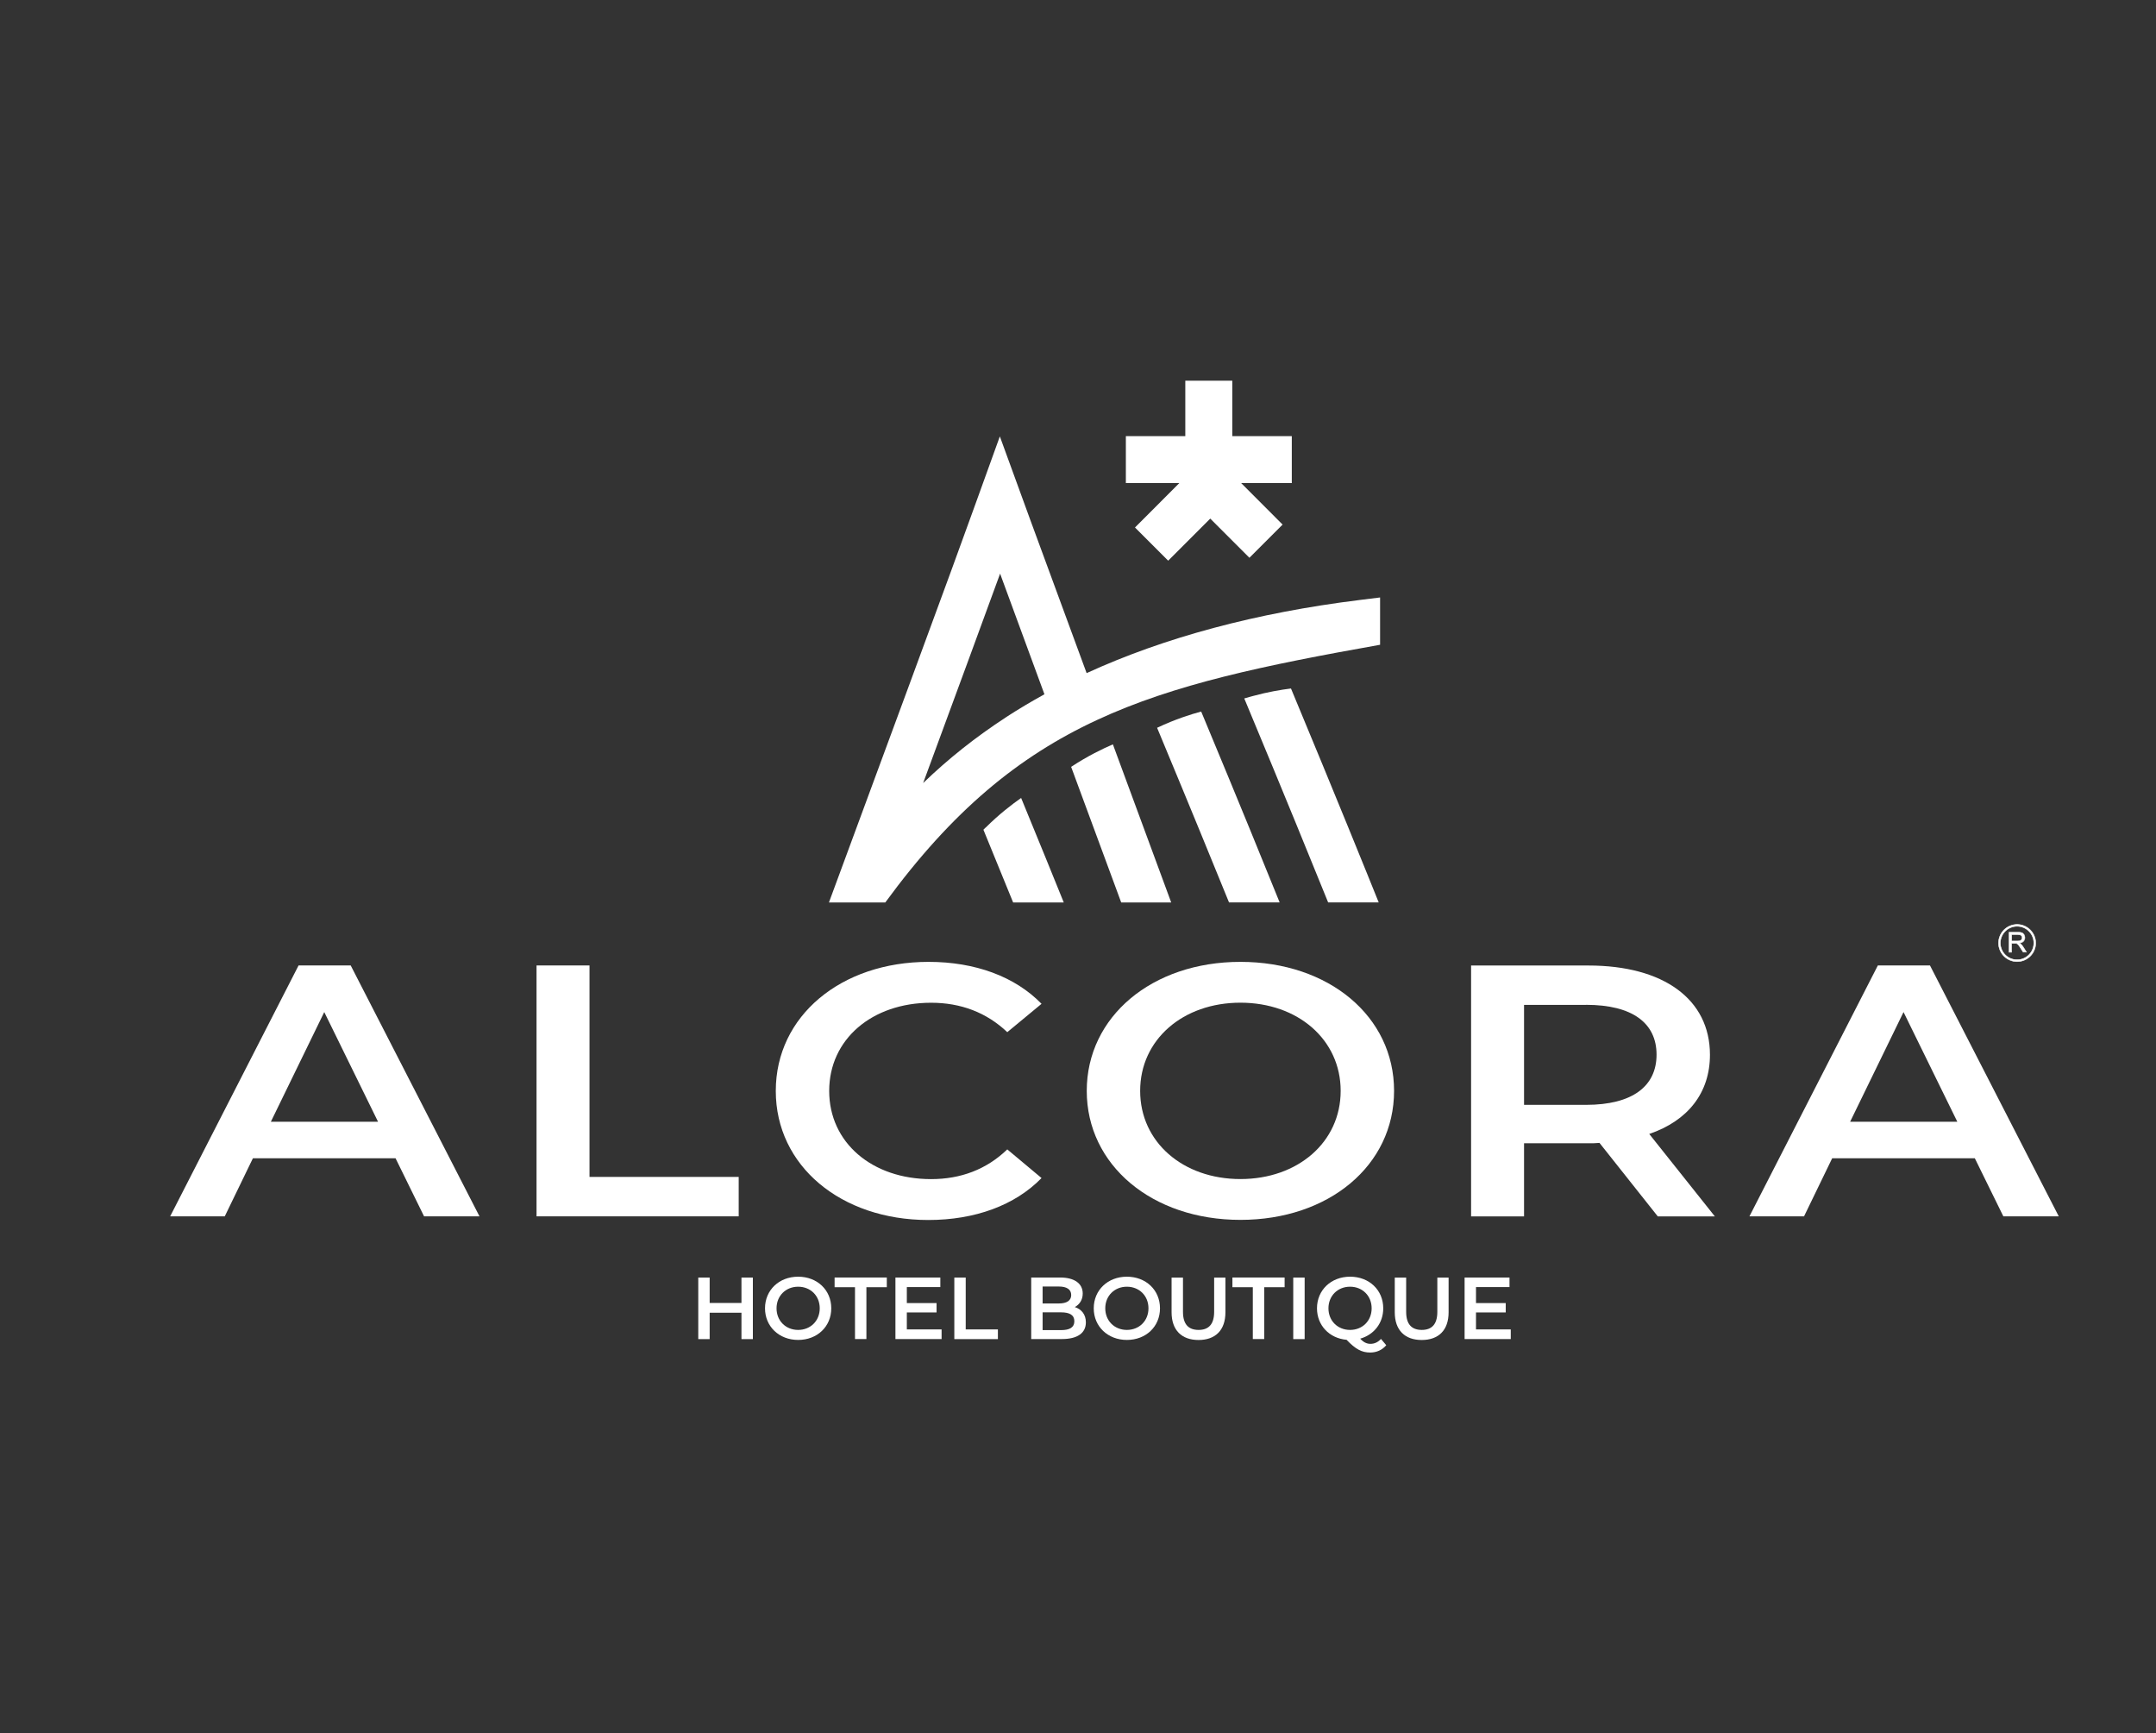
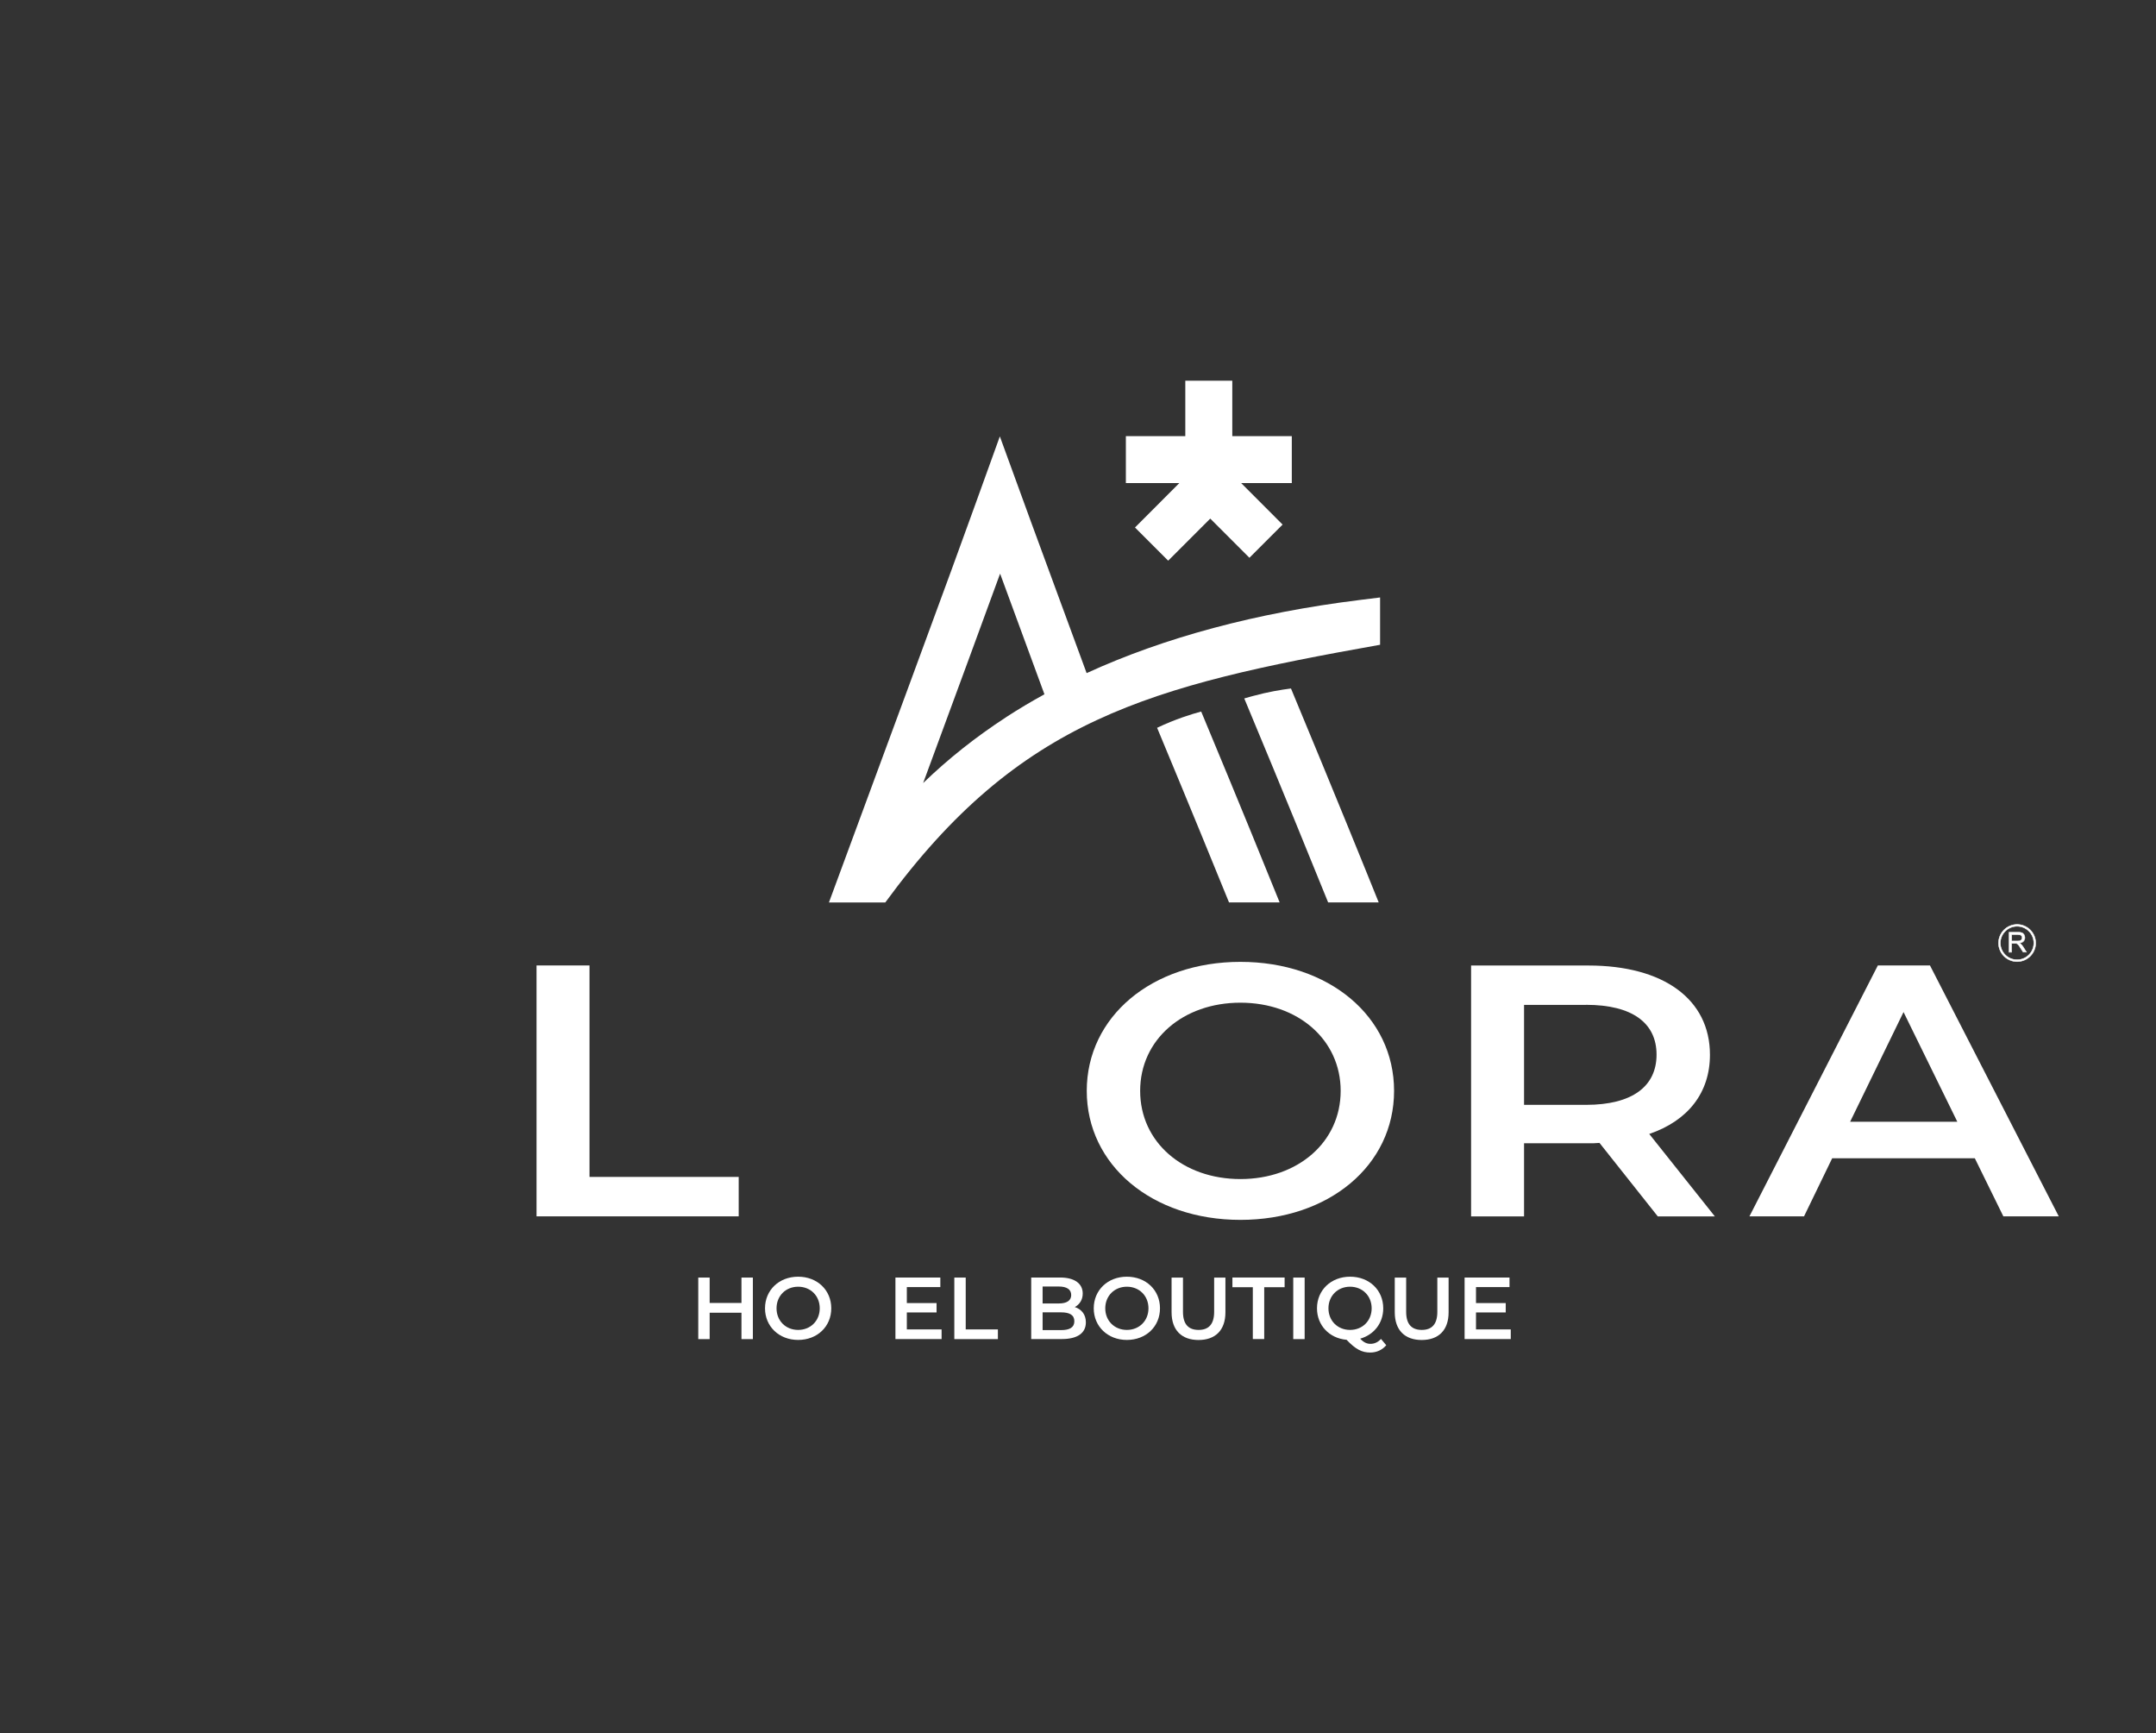
<svg xmlns="http://www.w3.org/2000/svg" id="Layer_1" data-name="Layer 1" viewBox="0 0 342.36 275.16">
  <rect x="0" y="0" width="342.36" height="275.16" fill="#333333" stroke="none" />
  <defs>
    <style>      .cls-1 {        fill: #fff;      }    </style>
  </defs>
  <g>
    <polygon class="cls-1" points="180.23 83.74 185.5 89.01 192.18 82.33 198.4 88.55 203.67 83.28 197.09 76.69 205.13 76.69 205.13 69.24 195.68 69.24 195.68 60.44 188.22 60.44 188.22 69.24 178.78 69.24 178.78 76.69 187.27 76.69 180.23 83.74" />
    <g>
      <path class="cls-1" d="M119.55,202.82v9.77h-1.81v-4.19h-5.05v4.19h-1.81v-9.77h1.81v4.03h5.05v-4.03h1.81Z" />
      <path class="cls-1" d="M121.48,207.7c0-2.89,2.23-5.02,5.26-5.02s5.26,2.12,5.26,5.02-2.23,5.02-5.26,5.02-5.26-2.14-5.26-5.02Zm8.69,0c0-2-1.47-3.43-3.43-3.43s-3.43,1.44-3.43,3.43,1.47,3.43,3.43,3.43,3.43-1.44,3.43-3.43Z" />
-       <path class="cls-1" d="M135.77,204.35h-3.24v-1.54h8.29v1.54h-3.24v8.23h-1.81v-8.23Z" />
      <path class="cls-1" d="M149.52,211.06v1.52h-7.33v-9.77h7.13v1.52h-5.32v2.54h4.72v1.49h-4.72v2.69h5.51Z" />
      <path class="cls-1" d="M151.54,202.82h1.81v8.23h5.11v1.54h-6.92v-9.77Z" />
      <path class="cls-1" d="M172.43,209.93c0,1.68-1.31,2.65-3.82,2.65h-4.86v-9.77h4.58c2.34,0,3.6,.99,3.6,2.54,0,1-.5,1.74-1.26,2.15,1.05,.34,1.76,1.16,1.76,2.43Zm-6.87-5.69v2.69h2.57c1.26,0,1.97-.45,1.97-1.34s-.71-1.35-1.97-1.35h-2.57Zm5.04,5.51c0-.98-.74-1.41-2.11-1.41h-2.93v2.82h2.93c1.37,0,2.11-.43,2.11-1.41Z" />
      <path class="cls-1" d="M173.68,207.7c0-2.89,2.23-5.02,5.26-5.02s5.26,2.12,5.26,5.02-2.23,5.02-5.26,5.02-5.26-2.14-5.26-5.02Zm8.69,0c0-2-1.47-3.43-3.43-3.43s-3.43,1.44-3.43,3.43,1.47,3.43,3.43,3.43,3.43-1.44,3.43-3.43Z" />
      <path class="cls-1" d="M186.04,208.33v-5.51h1.81v5.44c0,2.01,.91,2.87,2.48,2.87s2.47-.87,2.47-2.87v-5.44h1.79v5.51c0,2.85-1.6,4.4-4.27,4.4s-4.28-1.55-4.28-4.4Z" />
      <path class="cls-1" d="M198.94,204.35h-3.24v-1.54h8.29v1.54h-3.24v8.23h-1.81v-8.23Z" />
      <path class="cls-1" d="M205.36,202.82h1.81v9.77h-1.81v-9.77Z" />
      <path class="cls-1" d="M220.13,213.56c-.64,.75-1.52,1.16-2.55,1.16-1.33,0-2.32-.52-3.75-2.02-2.74-.24-4.7-2.29-4.7-5,0-2.89,2.23-5.02,5.26-5.02s5.26,2.12,5.26,5.02c0,2.36-1.48,4.2-3.66,4.82,.56,.6,1.06,.82,1.63,.82,.64,0,1.2-.26,1.67-.78l.84,1Zm-5.75-2.43c1.97,0,3.43-1.44,3.43-3.43s-1.47-3.43-3.43-3.43-3.43,1.44-3.43,3.43,1.47,3.43,3.43,3.43Z" />
      <path class="cls-1" d="M221.48,208.33v-5.51h1.81v5.44c0,2.01,.91,2.87,2.48,2.87s2.47-.87,2.47-2.87v-5.44h1.79v5.51c0,2.85-1.6,4.4-4.27,4.4s-4.28-1.55-4.28-4.4Z" />
      <path class="cls-1" d="M239.9,211.06v1.52h-7.33v-9.77h7.13v1.52h-5.32v2.54h4.72v1.49h-4.72v2.69h5.51Z" />
    </g>
-     <path class="cls-1" d="M62.81,183.88h-22.65l-4.47,9.22h-8.67l20.39-39.83h8.28l20.45,39.83h-8.8l-4.53-9.22Zm-2.78-5.8l-8.54-17.41-8.48,17.41h17.02Z" />
    <path class="cls-1" d="M85.2,153.27h8.41v33.57h23.69v6.26h-32.1v-39.83Z" />
-     <path class="cls-1" d="M123.19,173.18c0-11.89,10.36-20.48,24.27-20.48,7.38,0,13.72,2.33,17.93,6.66l-5.44,4.5c-3.3-3.13-7.38-4.67-12.1-4.67-9.38,0-16.18,5.8-16.18,14s6.8,14,16.18,14c4.72,0,8.8-1.54,12.1-4.72l5.44,4.55c-4.21,4.32-10.55,6.66-17.99,6.66-13.85,0-24.21-8.59-24.21-20.48Z" />
    <path class="cls-1" d="M172.57,173.18c0-11.78,10.36-20.48,24.4-20.48s24.4,8.65,24.4,20.48-10.35,20.48-24.4,20.48-24.4-8.71-24.4-20.48Zm40.32,0c0-8.14-6.8-14-15.92-14s-15.92,5.86-15.92,14,6.8,14,15.92,14,15.92-5.86,15.92-14Z" />
    <path class="cls-1" d="M263.24,193.1l-9.25-11.66c-.58,.06-1.16,.06-1.75,.06h-10.23v11.61h-8.41v-39.83h18.64c11.91,0,19.29,5.35,19.29,14.17,0,6.03-3.49,10.47-9.64,12.57l10.42,13.09h-9.06Zm-11.39-33.57h-9.84v15.87h9.84c7.38,0,11.2-2.96,11.2-7.97s-3.82-7.91-11.2-7.91Z" />
    <path class="cls-1" d="M313.59,183.88h-22.65l-4.47,9.22h-8.67l20.39-39.83h8.28l20.45,39.83h-8.8l-4.53-9.22Zm-2.78-5.8l-8.54-17.41-8.48,17.41h17.02Z" />
    <g>
-       <path class="cls-1" d="M170.09,121.74c2.32,6.28,4.95,13.42,7.95,21.53h7.94c-3.55-9.62-6.62-17.94-9.26-25.1-1.59,.68-4,1.84-6.63,3.57Z" />
      <path class="cls-1" d="M190.74,112.96c-1.53,.41-4.09,1.2-7,2.58l.45,1.08c4.89,11.74,8.64,20.91,10.97,26.64h8.04c-2.08-5.15-6.32-15.57-12.13-29.51l-.33-.79Z" />
-       <path class="cls-1" d="M156.5,131.38s-.05,.04-.07,.07l-.27,.27c1.93,4.69,3.51,8.58,4.72,11.55h8.04c-1.37-3.4-3.69-9.1-6.77-16.59-1.42,.99-3.48,2.56-5.64,4.71Z" />
      <path class="cls-1" d="M199.01,110.48c-.12,.03-.24,.06-.37,.1l-1.06,.3,.19,.45c6.32,15.15,10.88,26.38,13.13,31.93h8.03c-1.63-4.05-6.58-16.31-13.93-33.96-1.59,.2-3.68,.55-5.99,1.18Z" />
      <path class="cls-1" d="M219.15,102.36v-7.51l-3.23,.4c-16.42,2.03-31,5.94-43.37,11.61-10.78-29.28-8.23-22.36-13.78-37.58-7.06,19.52-4.46,12.6-27.14,73.99h8.95c21.32-29.14,41.98-34.4,78.57-40.91Zm-59.4,11.51c-4.76,3.09-9.17,6.59-13.16,10.44,5.76-15.59,9.67-26.27,12.22-33.24,1.65,4.48,3.94,10.73,7.04,19.15-2.11,1.16-4.16,2.38-6.1,3.64Z" />
    </g>
  </g>
  <g>
    <path class="cls-1" d="M319.02,151.14v-3.16h1.4c.28,0,.5,.03,.64,.08s.26,.16,.35,.3c.09,.14,.13,.3,.13,.48,0,.22-.07,.41-.22,.57s-.37,.25-.67,.29c.11,.05,.19,.11,.25,.16,.12,.11,.24,.25,.35,.42l.55,.86h-.53l-.42-.66c-.12-.19-.22-.33-.3-.44-.08-.1-.15-.17-.21-.21-.06-.04-.13-.07-.19-.08-.05,0-.12-.01-.23-.01h-.48v1.4h-.42Zm.42-1.76h.9c.19,0,.34-.02,.45-.06,.11-.04,.19-.1,.25-.19,.06-.09,.08-.18,.08-.28,0-.15-.05-.27-.16-.37-.11-.1-.28-.14-.51-.14h-1v1.04Z" />
    <g>
      <path class="cls-1" d="M320.34,149.42h-.93v-1.12h1.03c.12,0,.22,.01,.31,.04,.09,.03,.17,.06,.22,.12,.06,.05,.1,.11,.13,.18,.03,.07,.04,.14,.04,.22,0,.05,0,.11-.02,.16-.01,.05-.04,.1-.07,.14-.03,.05-.07,.09-.11,.12-.04,.03-.09,.06-.15,.08-.06,.02-.12,.04-.2,.05-.08,0-.16,.02-.26,.02m-.86-.07h.86c.09,0,.18,0,.25-.01,.07,0,.13-.02,.18-.04,.05-.02,.09-.04,.13-.07,.04-.03,.07-.06,.09-.1,.03-.04,.04-.08,.06-.13,.01-.04,.02-.09,.02-.14,0-.07-.01-.13-.04-.19-.03-.06-.06-.11-.11-.15-.05-.04-.11-.08-.19-.1-.08-.02-.18-.03-.29-.03h-.96v.97Zm-.42-1.32v3.08h.35v-1.4h.52c.05,0,.1,0,.14,0,.04,0,.07,0,.1,.01h0s.07,.02,.1,.04c.03,.02,.07,.03,.1,.05,.03,.02,.07,.05,.11,.09,.04,.04,.08,.08,.12,.13,.04,.05,.09,.12,.14,.19,.05,.07,.1,.15,.16,.25l.41,.64h.44l-.51-.8c-.05-.08-.11-.16-.16-.23-.06-.07-.11-.13-.17-.19-.03-.02-.06-.05-.1-.08-.04-.02-.09-.05-.14-.08v-.07c.16-.02,.29-.05,.4-.1,.11-.05,.2-.11,.26-.18,.07-.07,.12-.15,.16-.24,.03-.09,.05-.19,.05-.3,0-.08-.01-.16-.03-.24-.02-.08-.05-.15-.09-.22-.04-.07-.09-.13-.15-.17-.06-.05-.12-.08-.19-.11-.07-.03-.16-.05-.26-.06-.1-.01-.23-.02-.37-.02h-1.36Zm-.07,3.12v-3.19h1.44c.14,0,.27,0,.38,.02,.11,.01,.2,.04,.28,.07,.08,.03,.15,.07,.21,.12,.06,.05,.11,.12,.16,.19,.05,.07,.08,.15,.1,.24,.02,.08,.03,.17,.03,.26,0,.12-.02,.22-.06,.32-.04,.1-.09,.19-.17,.27-.08,.08-.17,.15-.29,.2-.09,.04-.18,.07-.29,.09l.05,.03s.08,.06,.11,.08c.06,.06,.12,.12,.18,.19,.06,.07,.12,.15,.17,.23l.58,.92h-.61l-.43-.67c-.06-.09-.11-.17-.16-.25-.05-.07-.1-.14-.14-.19-.04-.05-.08-.09-.11-.12-.03-.03-.07-.06-.09-.08-.03-.02-.06-.04-.09-.05s-.06-.02-.09-.03c-.02,0-.05,0-.09,0-.04,0-.08,0-.14,0h-.45v1.4h-.49v-.04Z" />
      <path class="cls-1" d="M322.18,147.83c-.48-.48-1.15-.78-1.88-.78s-1.4,.3-1.88,.78c-.48,.48-.78,1.14-.78,1.88s.3,1.4,.78,1.88c.48,.48,1.15,.78,1.88,.78s1.4-.3,1.88-.78c.48-.48,.78-1.15,.78-1.88s-.3-1.4-.78-1.88m-1.88-1.07c.82,0,1.55,.33,2.09,.86,.53,.53,.86,1.27,.86,2.09s-.33,1.55-.86,2.09c-.53,.53-1.27,.86-2.09,.86s-1.55-.33-2.09-.86c-.53-.53-.86-1.27-.86-2.09s.33-1.55,.86-2.09c.53-.53,1.27-.86,2.09-.86" />
      <path class="cls-1" d="M321.33,147.22c.33,.14,.63,.34,.88,.59,.25,.25,.45,.55,.58,.88,.13,.32,.2,.67,.2,1.03s-.07,.71-.2,1.03c-.14,.33-.34,.63-.58,.88-.25,.25-.55,.45-.88,.59-.32,.13-.67,.2-1.03,.2s-.71-.07-1.03-.2c-.33-.14-.63-.34-.88-.59-.25-.25-.45-.55-.59-.88-.13-.32-.2-.67-.2-1.03s.07-.71,.2-1.03c.14-.33,.34-.63,.59-.88,.25-.25,.55-.45,.88-.59,.32-.13,.67-.2,1.03-.2s.71,.07,1.03,.2m.82,.64c-.24-.24-.53-.44-.85-.57-.31-.13-.65-.2-1-.2s-.69,.07-1,.2c-.32,.13-.61,.33-.85,.57-.24,.24-.44,.53-.57,.85-.13,.31-.2,.65-.2,1s.07,.69,.2,1c.13,.32,.33,.61,.57,.85,.24,.24,.53,.44,.85,.57,.31,.13,.65,.2,1,.2s.69-.07,1-.2c.32-.13,.61-.33,.85-.57,.24-.24,.44-.53,.57-.85,.13-.31,.2-.65,.2-1s-.07-.69-.2-1c-.13-.32-.33-.61-.57-.85m-.74-.84c-.34-.14-.72-.22-1.11-.22-.81,0-1.53,.33-2.06,.85-.27,.27-.49,.59-.63,.95-.14,.34-.22,.72-.22,1.11,0,.81,.33,1.53,.85,2.06,.27,.27,.59,.49,.95,.63,.34,.14,.72,.22,1.12,.22,.8,0,1.53-.33,2.06-.85,.27-.27,.49-.59,.63-.95,.14-.34,.22-.72,.22-1.12,0-.8-.33-1.53-.85-2.06-.27-.27-.59-.49-.95-.63m-1.11-.29c.4,0,.79,.08,1.14,.23,.37,.15,.7,.37,.97,.65,.54,.54,.88,1.29,.88,2.11,0,.4-.08,.79-.23,1.14-.15,.37-.37,.7-.65,.97-.54,.54-1.29,.88-2.11,.88-.4,0-.79-.08-1.14-.23-.37-.15-.7-.37-.97-.65-.54-.54-.88-1.29-.88-2.11,0-.4,.08-.79,.23-1.14,.15-.37,.37-.69,.65-.97,.54-.54,1.29-.88,2.11-.88" />
    </g>
  </g>
</svg>